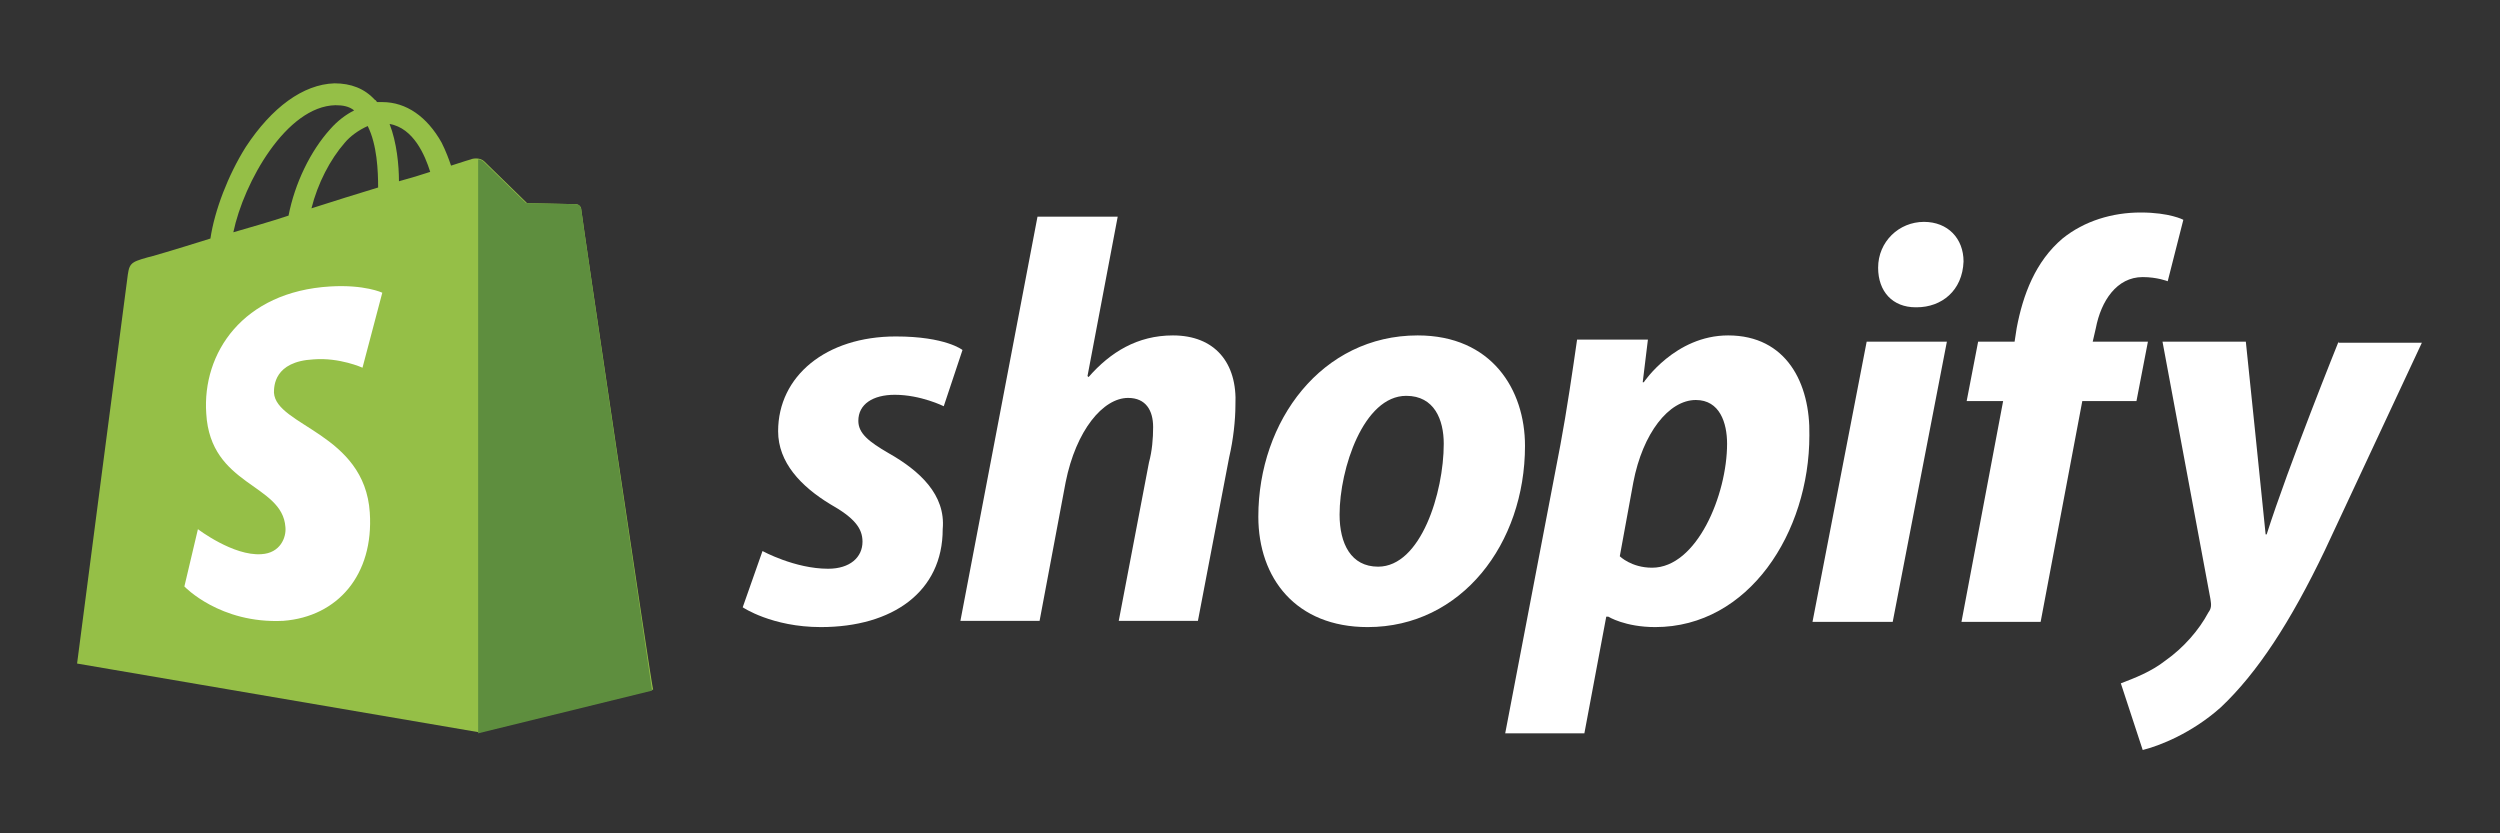
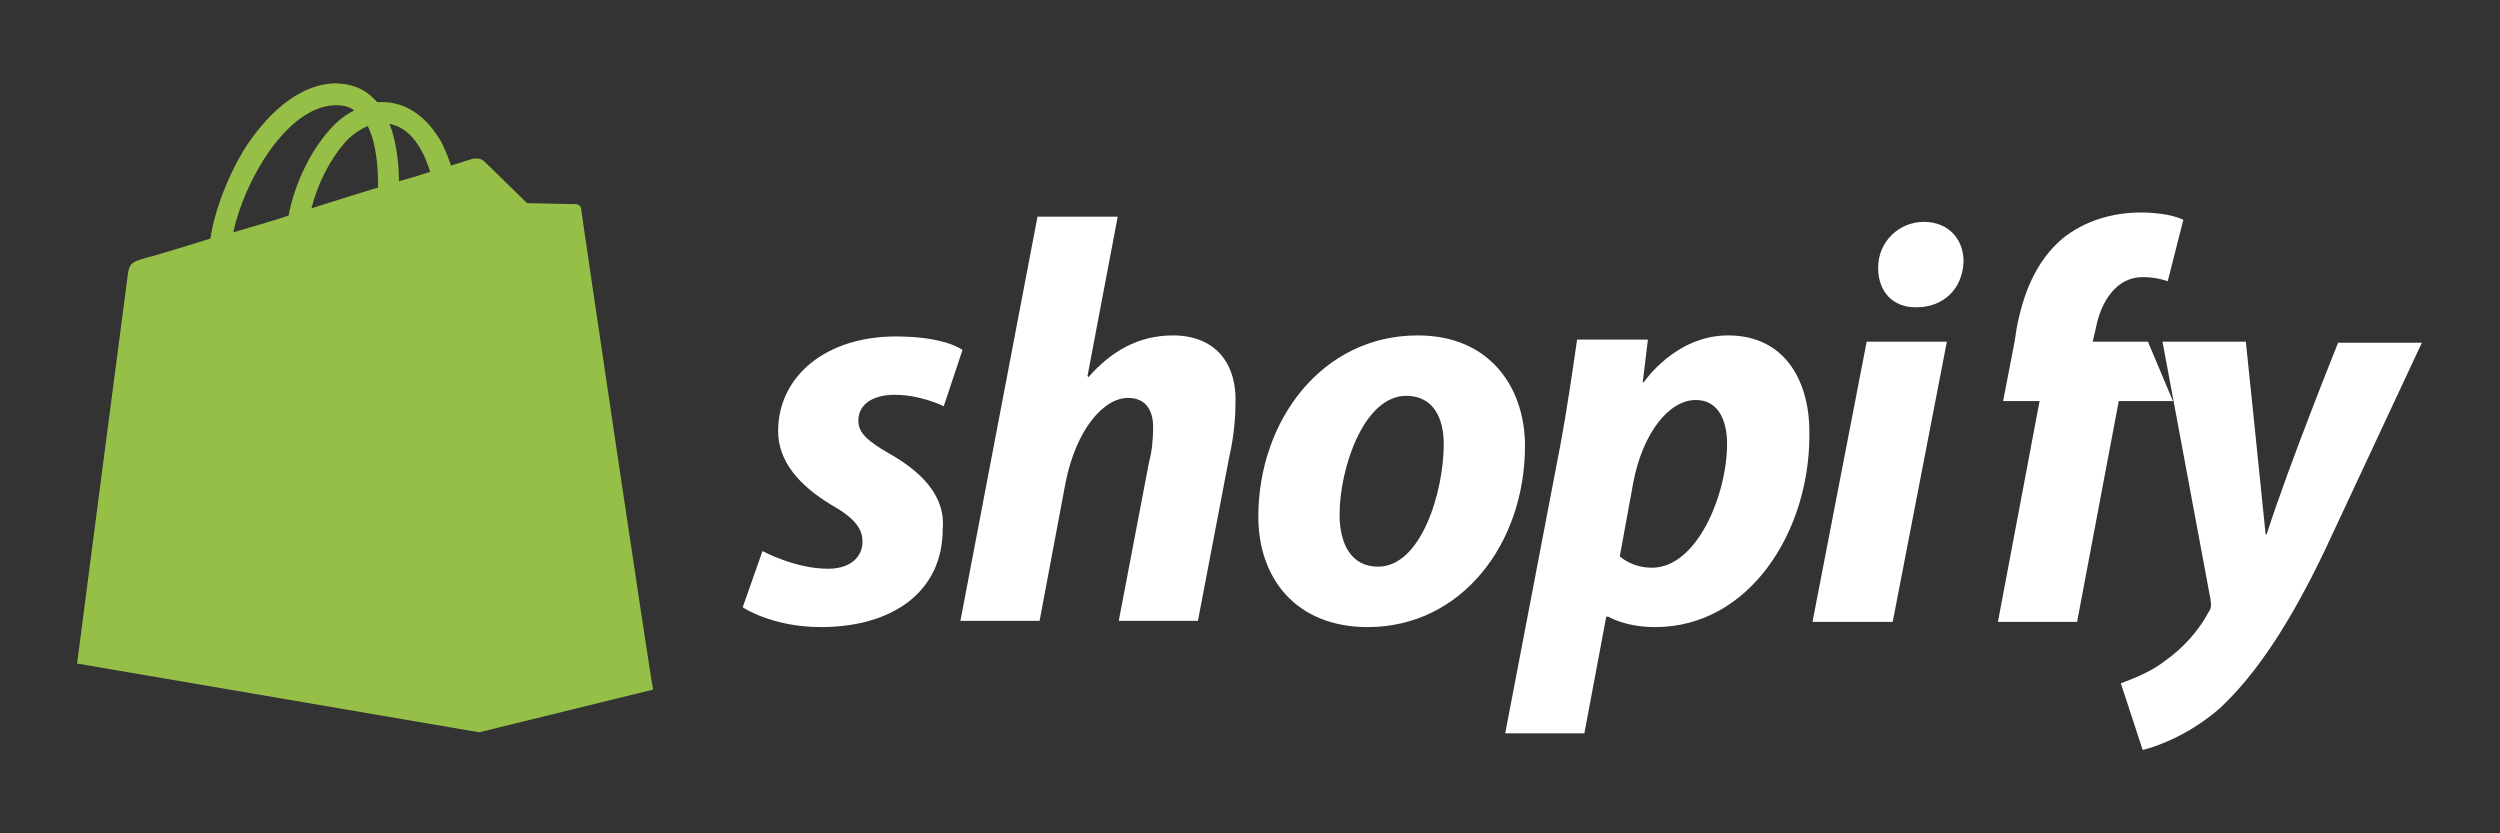
<svg xmlns="http://www.w3.org/2000/svg" version="1.1" id="Layer_1" x="0px" y="0px" viewBox="0 0 240 80" style="enable-background:new 0 0 240 80;" xml:space="preserve">
  <rect x="0" y="0" width="240" height="80" fill="#333333" stroke="none" />
  <style type="text/css">
	.st0{fill:#FFFFFF;}
	.st1{fill:#95BF47;}
	.st2{fill:#5E8E3E;}
</style>
  <g>
    <g>
      <path class="st0" d="M85.3,43.5c-1.9-1.1-2.9-1.9-2.9-3.1c0-1.6,1.4-2.5,3.5-2.5c2.5,0,4.7,1.1,4.7,1.1l1.8-5.4    c0,0-1.6-1.3-6.4-1.3c-6.7,0-11.3,3.8-11.3,9.1c0,3,2.2,5.3,5,7c2.3,1.3,3.1,2.3,3.1,3.6c0,1.5-1.2,2.6-3.3,2.6    c-3.2,0-6.3-1.7-6.3-1.7l-1.9,5.4c0,0,2.8,1.9,7.5,1.9c6.9,0,11.7-3.4,11.7-9.4C90.8,47.5,88.3,45.2,85.3,43.5z" />
      <path class="st0" d="M112.6,32.2c-3.4,0-6,1.6-8.1,4l-0.1-0.1l2.9-15.3h-7.7l-7.4,38.8h7.6l2.5-13.3c1-5,3.6-8.1,6-8.1    c1.7,0,2.4,1.2,2.4,2.8c0,1.1-0.1,2.3-0.4,3.4l-2.9,15.2h7.6l3-15.7c0.4-1.7,0.6-3.6,0.6-5C118.8,34.8,116.6,32.2,112.6,32.2z" />
      <path class="st0" d="M136.1,32.2c-9.2,0-15.3,8.2-15.3,17.4c0,5.9,3.6,10.6,10.5,10.6c9,0,15.1-8,15.1-17.4    C146.4,37.4,143.2,32.2,136.1,32.2z M132.3,54.4c-2.6,0-3.7-2.2-3.7-5c0-4.4,2.3-11.4,6.4-11.4c2.7,0,3.6,2.3,3.6,4.6    C138.6,47.3,136.4,54.4,132.3,54.4z" />
      <path class="st0" d="M165.9,32.2c-5.1,0-8.1,4.5-8.1,4.5h-0.1l0.5-4.1h-6.8c-0.4,2.8-1,6.9-1.6,10.1l-5.3,27.7h7.6l2.1-11.2h0.2    c0,0,1.6,1,4.5,1c9,0,14.8-9.1,14.8-18.4C173.8,36.8,171.5,32.2,165.9,32.2z M158.6,54.5c-2,0-3.1-1.1-3.1-1.1l1.3-7.1    c0.9-4.7,3.4-7.9,6-7.9c2.3,0,3,2.2,3,4.2C165.8,47.5,162.9,54.5,158.6,54.5z" />
      <path class="st0" d="M184.7,21.3c-2.4,0-4.4,1.9-4.4,4.4c0,2.3,1.4,3.8,3.6,3.8h0.1c2.4,0,4.4-1.6,4.5-4.4    C188.5,22.9,187,21.3,184.7,21.3z" />
      <path class="st0" d="M174,59.7h7.7l5.2-26.9h-7.7L174,59.7z" />
-       <path class="st0" d="M206.2,32.8h-5.3l0.3-1.3c0.5-2.6,2-4.9,4.5-4.9c1.4,0,2.4,0.4,2.4,0.4l1.5-5.9c0,0-1.3-0.7-4.1-0.7    c-2.7,0-5.4,0.8-7.5,2.5c-2.6,2.2-3.8,5.4-4.4,8.6l-0.2,1.3h-3.5l-1.1,5.7h3.5l-4,21.2h7.6l4-21.2h5.2L206.2,32.8z" />
+       <path class="st0" d="M206.2,32.8h-5.3l0.3-1.3c0.5-2.6,2-4.9,4.5-4.9c1.4,0,2.4,0.4,2.4,0.4l1.5-5.9c0,0-1.3-0.7-4.1-0.7    c-2.7,0-5.4,0.8-7.5,2.5c-2.6,2.2-3.8,5.4-4.4,8.6l-0.2,1.3l-1.1,5.7h3.5l-4,21.2h7.6l4-21.2h5.2L206.2,32.8z" />
      <path class="st0" d="M224.5,32.8c0,0-4.8,11.9-6.9,18.5h-0.1c-0.2-2.1-1.9-18.5-1.9-18.5h-8l4.6,24.7c0.1,0.6,0.1,0.9-0.2,1.3    c-0.9,1.7-2.4,3.4-4.1,4.6c-1.4,1.1-3,1.7-4.3,2.2l2.1,6.4c1.6-0.4,4.7-1.6,7.5-4.1c3.5-3.3,6.7-8.2,10-15.1l9.3-19.9H224.5z" />
      <path class="st1" d="M55.8,20.1c0-0.3-0.3-0.5-0.5-0.5c-0.2,0-4.7-0.1-4.7-0.1s-3.7-3.6-4.1-4c-0.4-0.4-1.1-0.3-1.3-0.2    c0,0-0.7,0.2-1.9,0.6c-0.2-0.6-0.5-1.4-0.9-2.2C41,11.2,39,9.8,36.7,9.8c-0.2,0-0.3,0-0.5,0c-0.1-0.1-0.1-0.2-0.2-0.2    c-1-1.1-2.3-1.6-3.9-1.6c-3,0.1-6,2.3-8.5,6.1c-1.7,2.7-3,6.1-3.4,8.8c-3.5,1.1-5.9,1.8-6,1.8c-1.8,0.5-1.8,0.6-2,2.2    C12,28.3,7.4,63.7,7.4,63.7L46,70.3l16.7-4.1C62.6,66.2,55.8,20.4,55.8,20.1z M41.3,16.5c-0.9,0.3-1.9,0.6-3,0.9    c0-1.5-0.2-3.7-0.9-5.5C39.7,12.3,40.8,14.9,41.3,16.5z M36.3,18c-2,0.6-4.2,1.3-6.4,2c0.6-2.4,1.8-4.7,3.2-6.3    c0.5-0.6,1.3-1.2,2.2-1.6C36.2,13.9,36.3,16.4,36.3,18z M32.2,10.1c0.7,0,1.3,0.1,1.8,0.5c-0.8,0.4-1.6,1-2.3,1.8    c-1.9,2.1-3.4,5.2-4,8.3c-1.8,0.6-3.6,1.1-5.3,1.6C23.4,17.5,27.5,10.2,32.2,10.1z" />
-       <path class="st2" d="M55.2,19.6c-0.2,0-4.7-0.1-4.7-0.1s-3.7-3.6-4.1-4c-0.1-0.1-0.3-0.2-0.5-0.2v55.1l16.7-4.1    c0,0-6.8-45.8-6.8-46.2C55.7,19.7,55.5,19.6,55.2,19.6z" />
-       <path class="st0" d="M36.7,28.1l-1.9,7.2c0,0-2.2-1-4.7-0.8c-3.8,0.2-3.8,2.6-3.8,3.2c0.2,3.2,8.7,3.9,9.2,11.5    c0.4,6-3.1,10-8.3,10.4c-6.1,0.3-9.5-3.3-9.5-3.3l1.3-5.5c0,0,3.4,2.6,6.1,2.4c1.8-0.1,2.4-1.6,2.3-2.6c-0.3-4.2-7.2-3.9-7.6-10.9    c-0.4-5.8,3.5-11.7,11.9-12.2C35,27.3,36.7,28.1,36.7,28.1z" />
    </g>
  </g>
</svg>